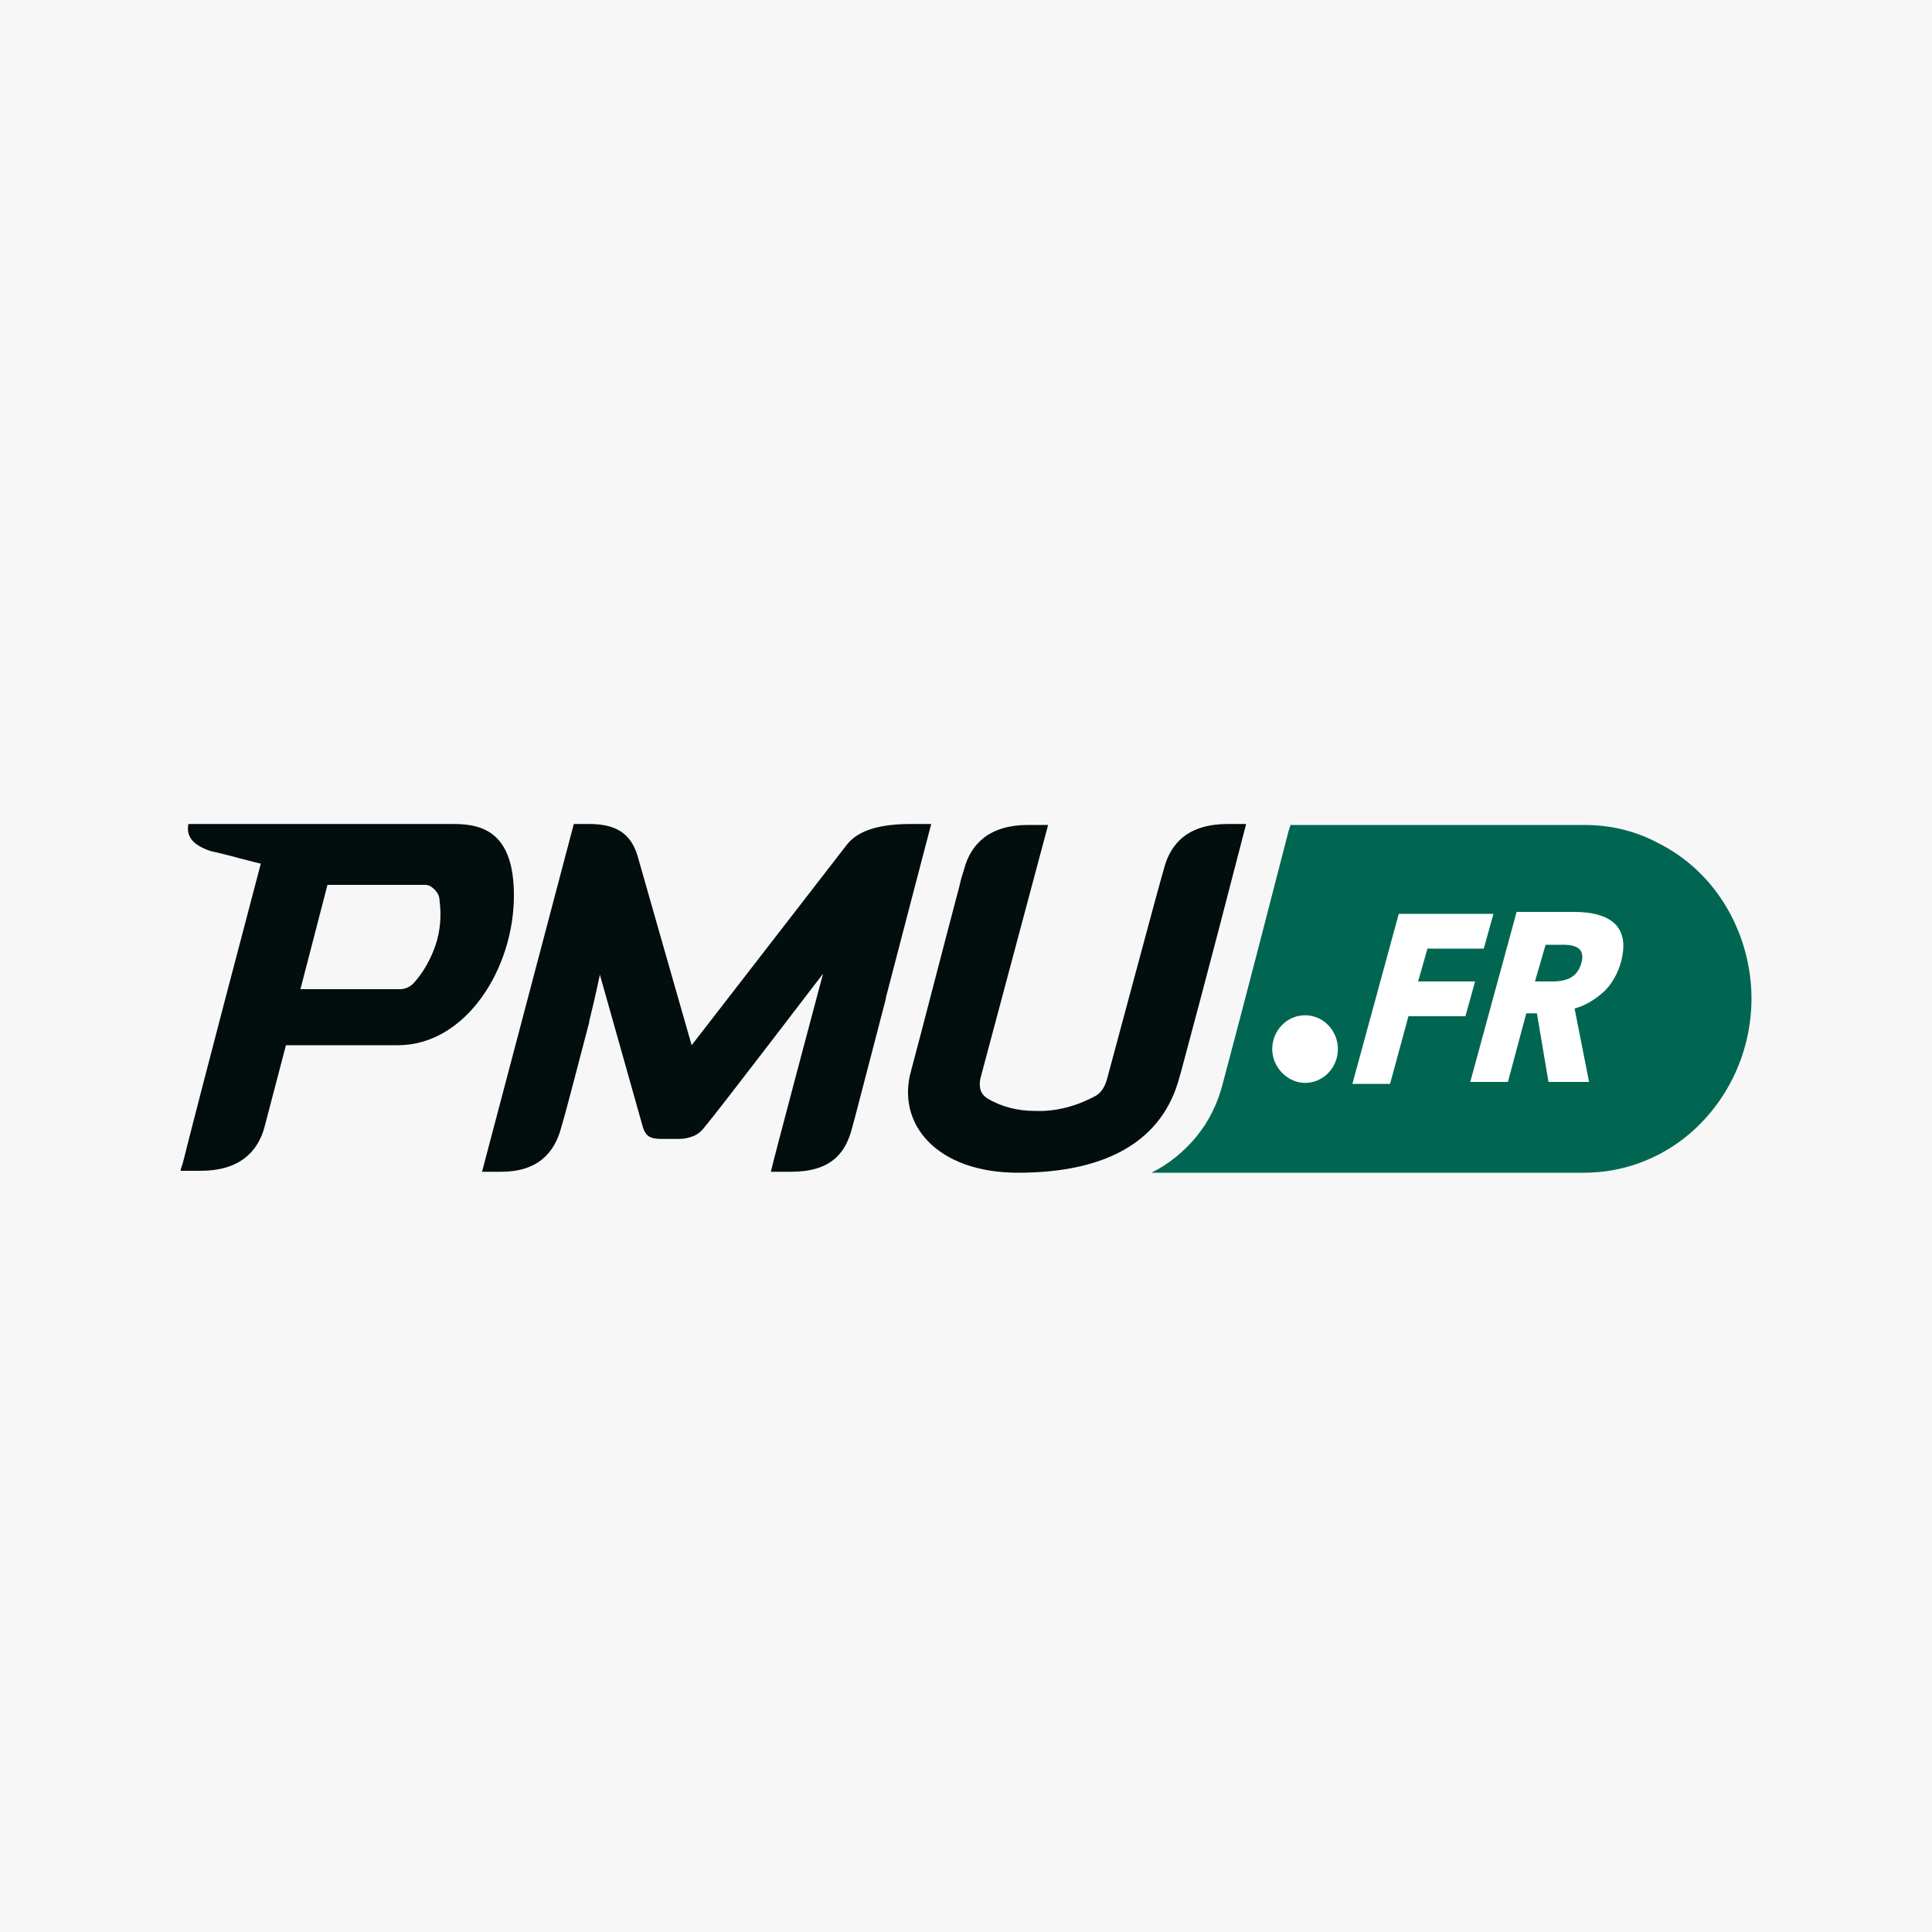
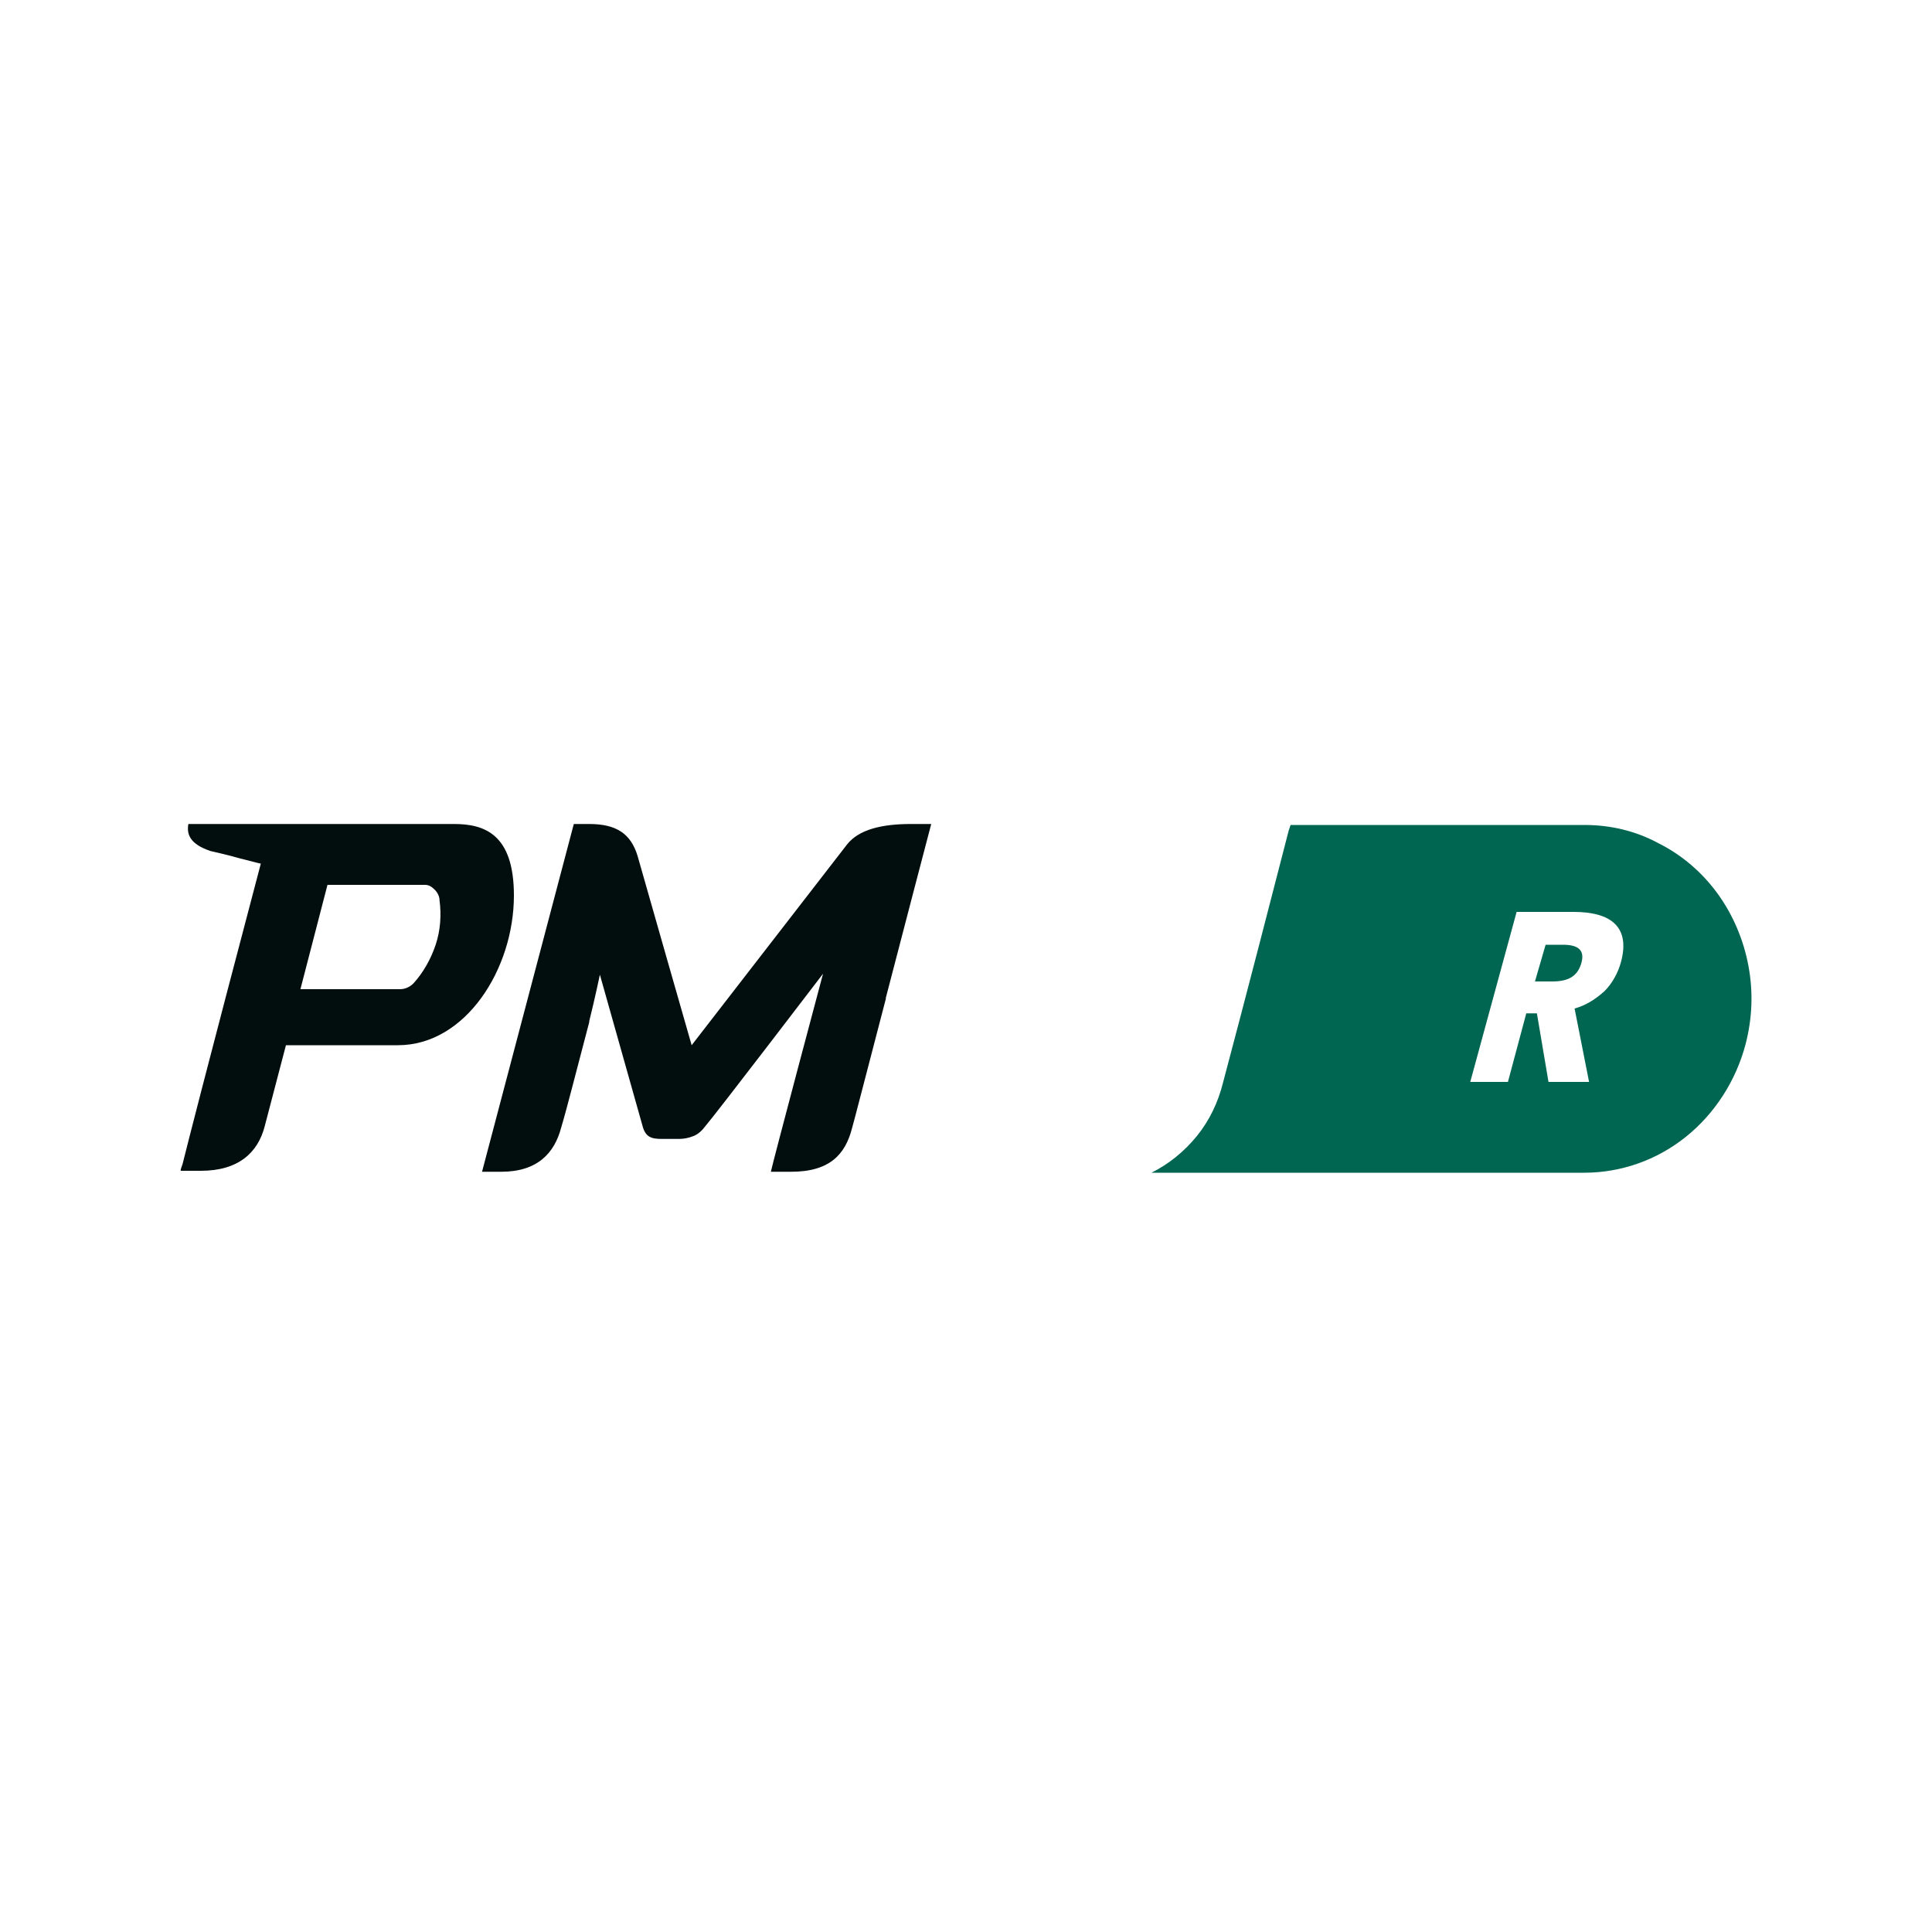
<svg xmlns="http://www.w3.org/2000/svg" version="1.1" id="Layer_1" x="0px" y="0px" viewBox="0 0 200 200" style="enable-background:new 0 0 200 200;" xml:space="preserve">
  <style type="text/css"> .st0{fill:#F7F7F7;} .st1{fill:#006652;} .st2{fill-rule:evenodd;clip-rule:evenodd;fill:#020D0E;} .st3{fill:#020D0E;} .st4{fill:#FFFFFF;} </style>
-   <rect class="st0" width="200" height="200" />
  <g>
    <path class="st1" d="M180.7,108.1c-1,3.8-3.2,7.2-6.2,9.6c-3,2.4-6.7,3.7-10.5,3.7h-44.8c1.8-0.9,3.4-2.2,4.7-3.8 c1.3-1.6,2.2-3.5,2.7-5.5c2.5-9.4,5.2-19.9,6.8-26.1l0.2-0.6H164c2.7,0,5.3,0.6,7.7,1.9c2.4,1.2,4.5,3,6.1,5.2 c1.6,2.2,2.7,4.8,3.2,7.5S181.4,105.4,180.7,108.1z" />
    <path class="st2" d="M19.5,85.3H47c3.1,0,6.2,1,6.2,7.4c0,7.6-5,15.5-12,15.5H29.6c0,0-1.6,6.1-2.2,8.4c-0.7,2.7-2.7,4.6-6.6,4.6 h-2.1c0-0.2,0.1-0.4,0.2-0.7c0.6-2.4,2.3-9.1,8.1-31.1c-0.1,0-1.2-0.3-2.4-0.6c-1-0.3-2-0.5-2.8-0.7C19.7,87.4,19.3,86.4,19.5,85.3 z M41.4,102.4c0.5,0,1-0.2,1.4-0.6l0,0c1-1.1,1.8-2.5,2.3-4c0.5-1.5,0.6-3.1,0.4-4.6c0-0.4-0.2-0.8-0.5-1.1c-0.3-0.3-0.6-0.5-1-0.5 H33.9l-2.8,10.8H41.4z" />
    <path class="st3" d="M59.4,85.3H61c2.8,0,4.3,1,5,3.3c0.5,1.8,5.6,19.6,5.6,19.6S87,88.3,87.7,87.4c1.2-1.5,3.5-2.1,6.6-2.1h2.1 c-0.5,1.9-2.7,10.3-4.7,18l0,0.1c-1.8,6.9-3.4,13.1-3.5,13.4c-0.7,2.7-2.3,4.5-6.3,4.5h-2.1c0.2-1,5.4-20.5,5.4-20.5 s-11,14.4-12.2,15.8c-0.3,0.4-0.7,0.8-1.2,1c-0.5,0.2-1,0.3-1.5,0.3h-1.8c-1.1,0-1.7-0.2-2-1.4l-4.4-15.6c0,0-0.5,2.4-1.1,4.8 l0,0.1c-1.4,5.3-2.3,8.9-2.9,10.9c-0.7,2.7-2.5,4.6-6.2,4.6h-2L59.4,85.3z" />
-     <path class="st3" d="M127.1,85.3h1.9c-1.5,5.8-3.9,15.1-6.7,25.5l-0.2,0.7c-1.7,6.5-7.4,9.9-16.7,9.9c-8.5,0-12.6-5.1-11.1-10.5 c1.1-4.1,3.8-14.6,5-19.1l0,0l0,0c0.2-0.9,0.4-1.5,0.5-1.8c0.7-2.7,2.7-4.6,6.6-4.6h2.1l-7,26.2c-0.1,0.4-0.1,0.8,0,1.2 c0.1,0.4,0.4,0.7,0.7,0.9c1.5,0.9,3.2,1.3,4.9,1.3c2.2,0.1,4.4-0.5,6.4-1.6c0.6-0.4,0.9-1,1.1-1.7c1.2-4.4,5.3-19.8,5.9-21.8 C121.2,87.2,123.1,85.3,127.1,85.3z" />
-     <path class="st4" d="M147.8,98.1l-1,3.5h5.9l-1,3.6h-5.9l-1.9,7h-3.9l4.8-17.6h9.8l-1,3.6H147.8z" />
    <path class="st4" d="M163,104.4l1.5,7.6h-4.2l-1.2-7.1H158l-1.9,7.1h-3.9l4.8-17.6h5.9c3.8,0,5.9,1.5,4.9,5.2 c-0.3,1.1-0.9,2.2-1.7,3C165.1,103.5,164.1,104.1,163,104.4z M158.9,101.6h1.8c1.6,0,2.6-0.5,3-1.9c0.4-1.4-0.4-1.9-1.9-1.9h-1.8 L158.9,101.6z" />
-     <path class="st4" d="M135.1,112.1c1.9,0,3.4-1.6,3.4-3.5c0-1.9-1.5-3.5-3.4-3.5c-1.9,0-3.4,1.6-3.4,3.5 C131.7,110.5,133.3,112.1,135.1,112.1z" />
  </g>
</svg>